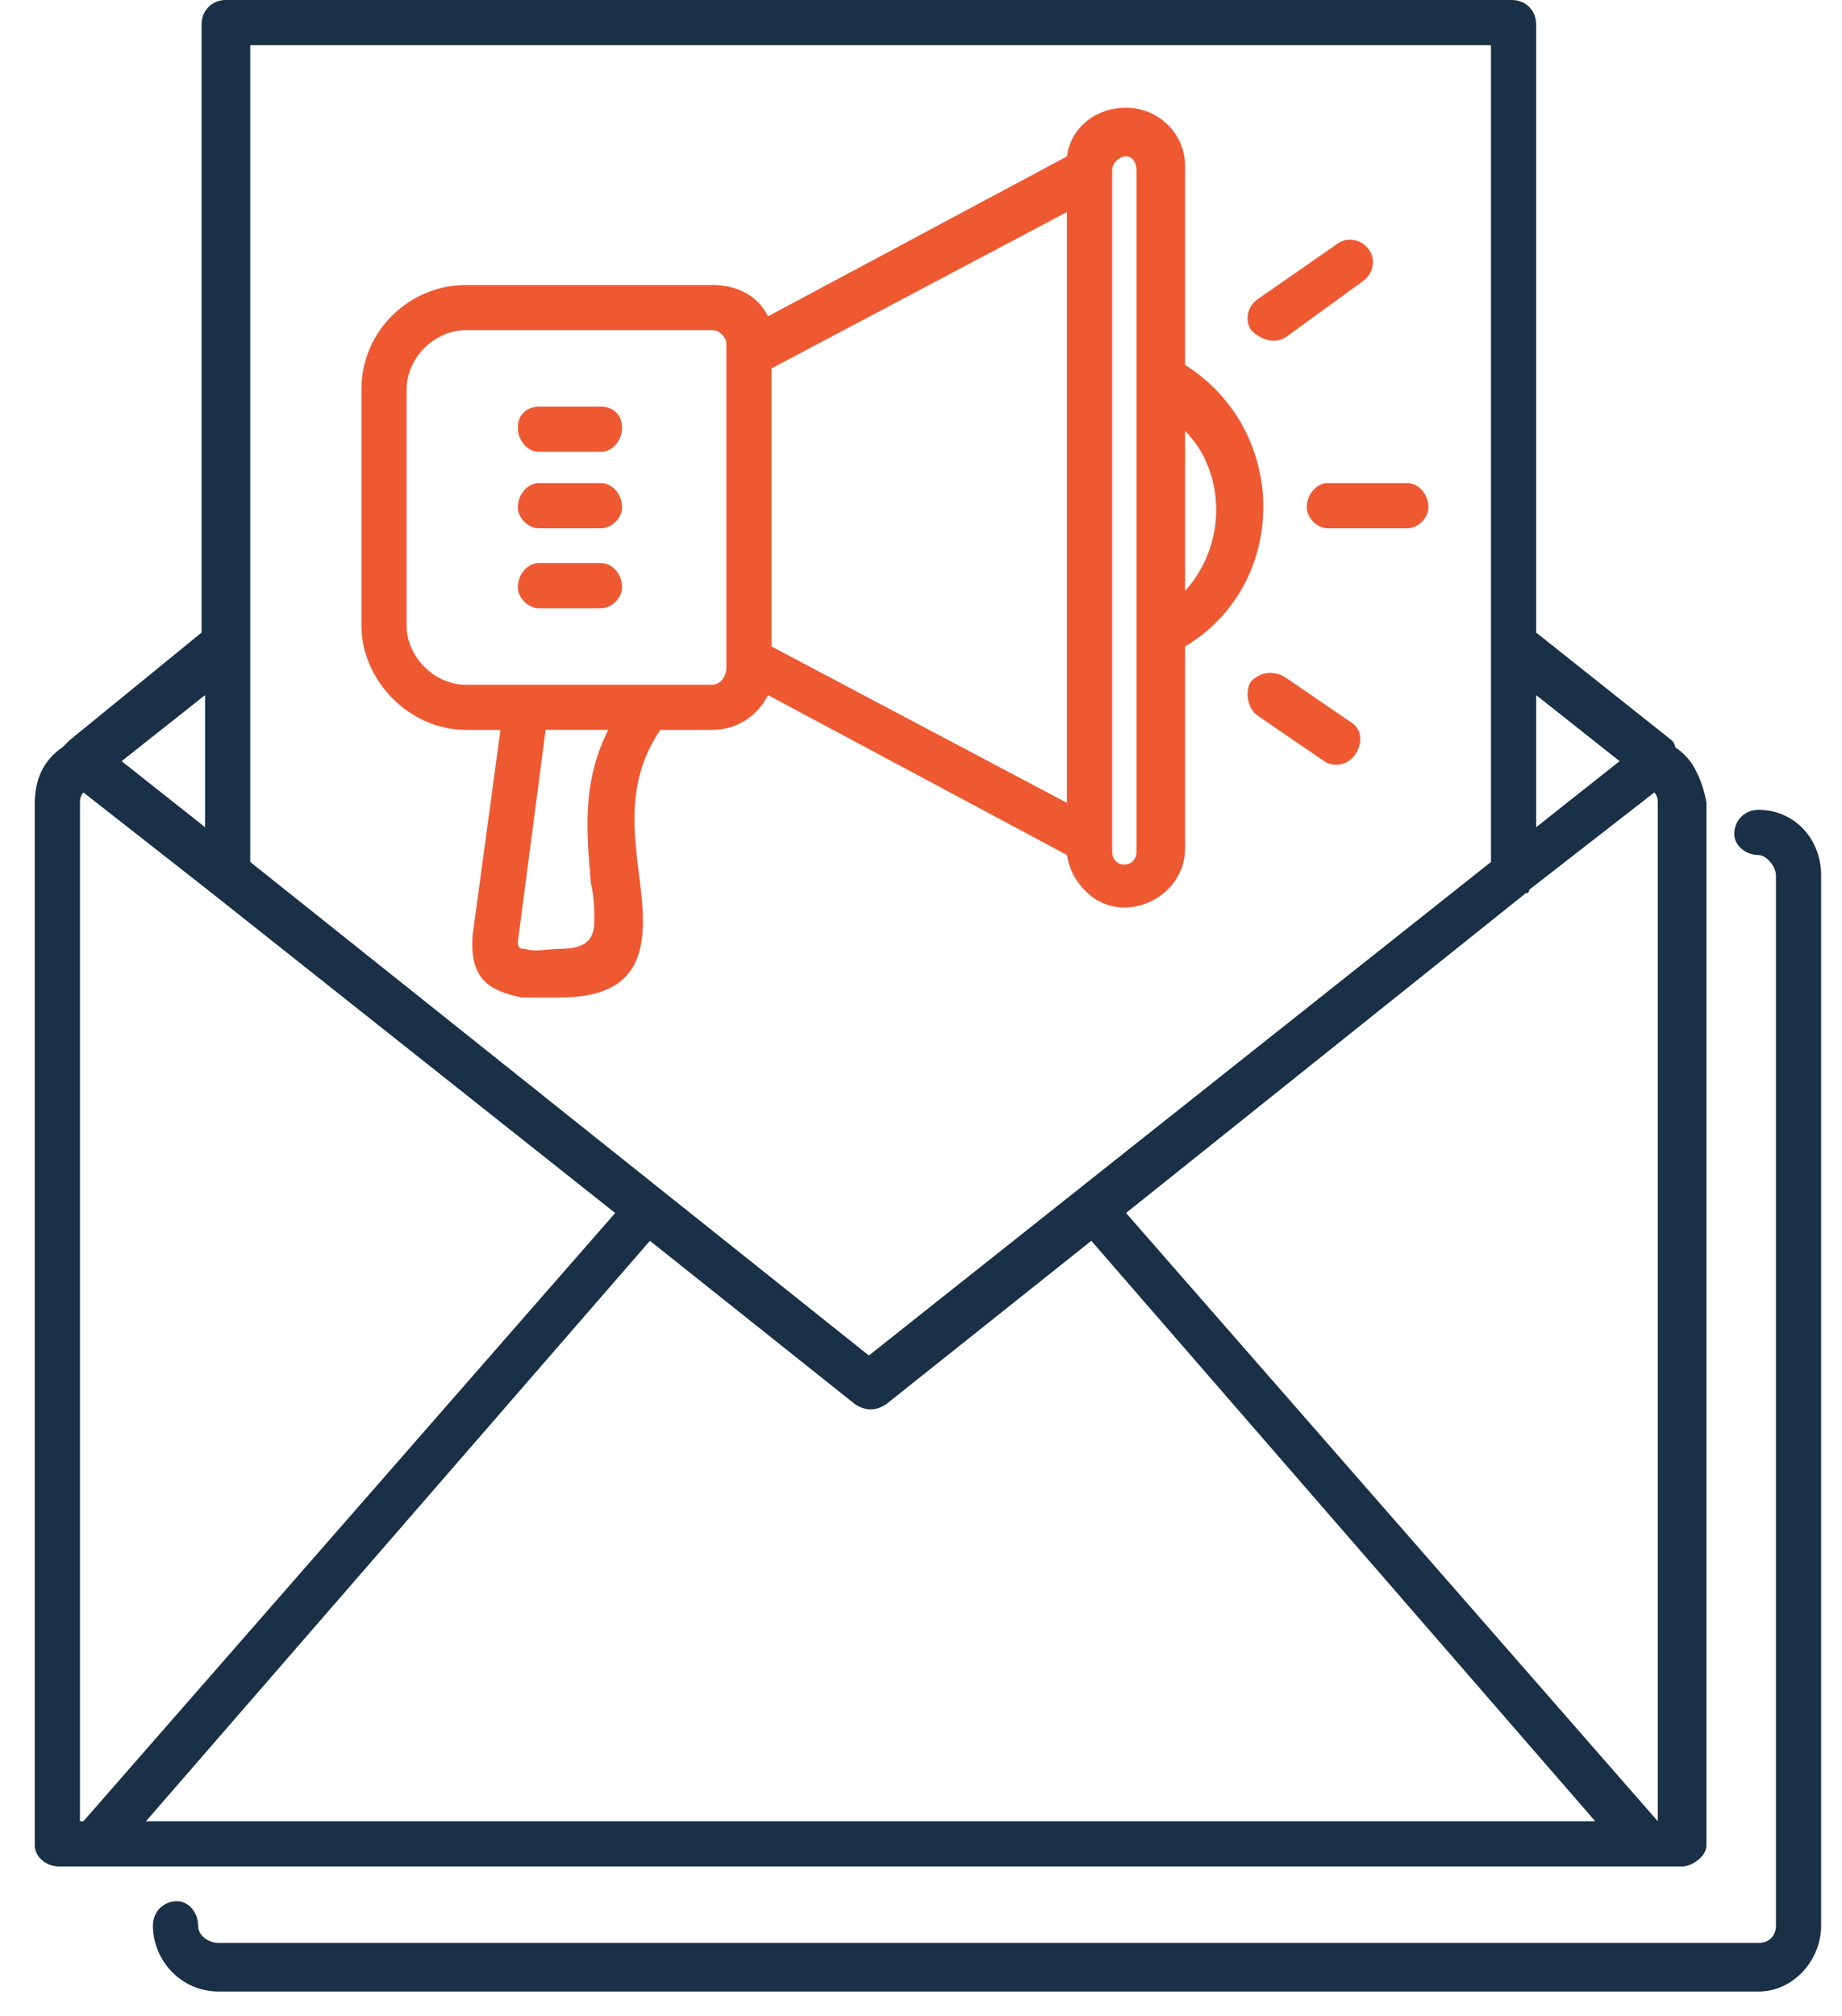
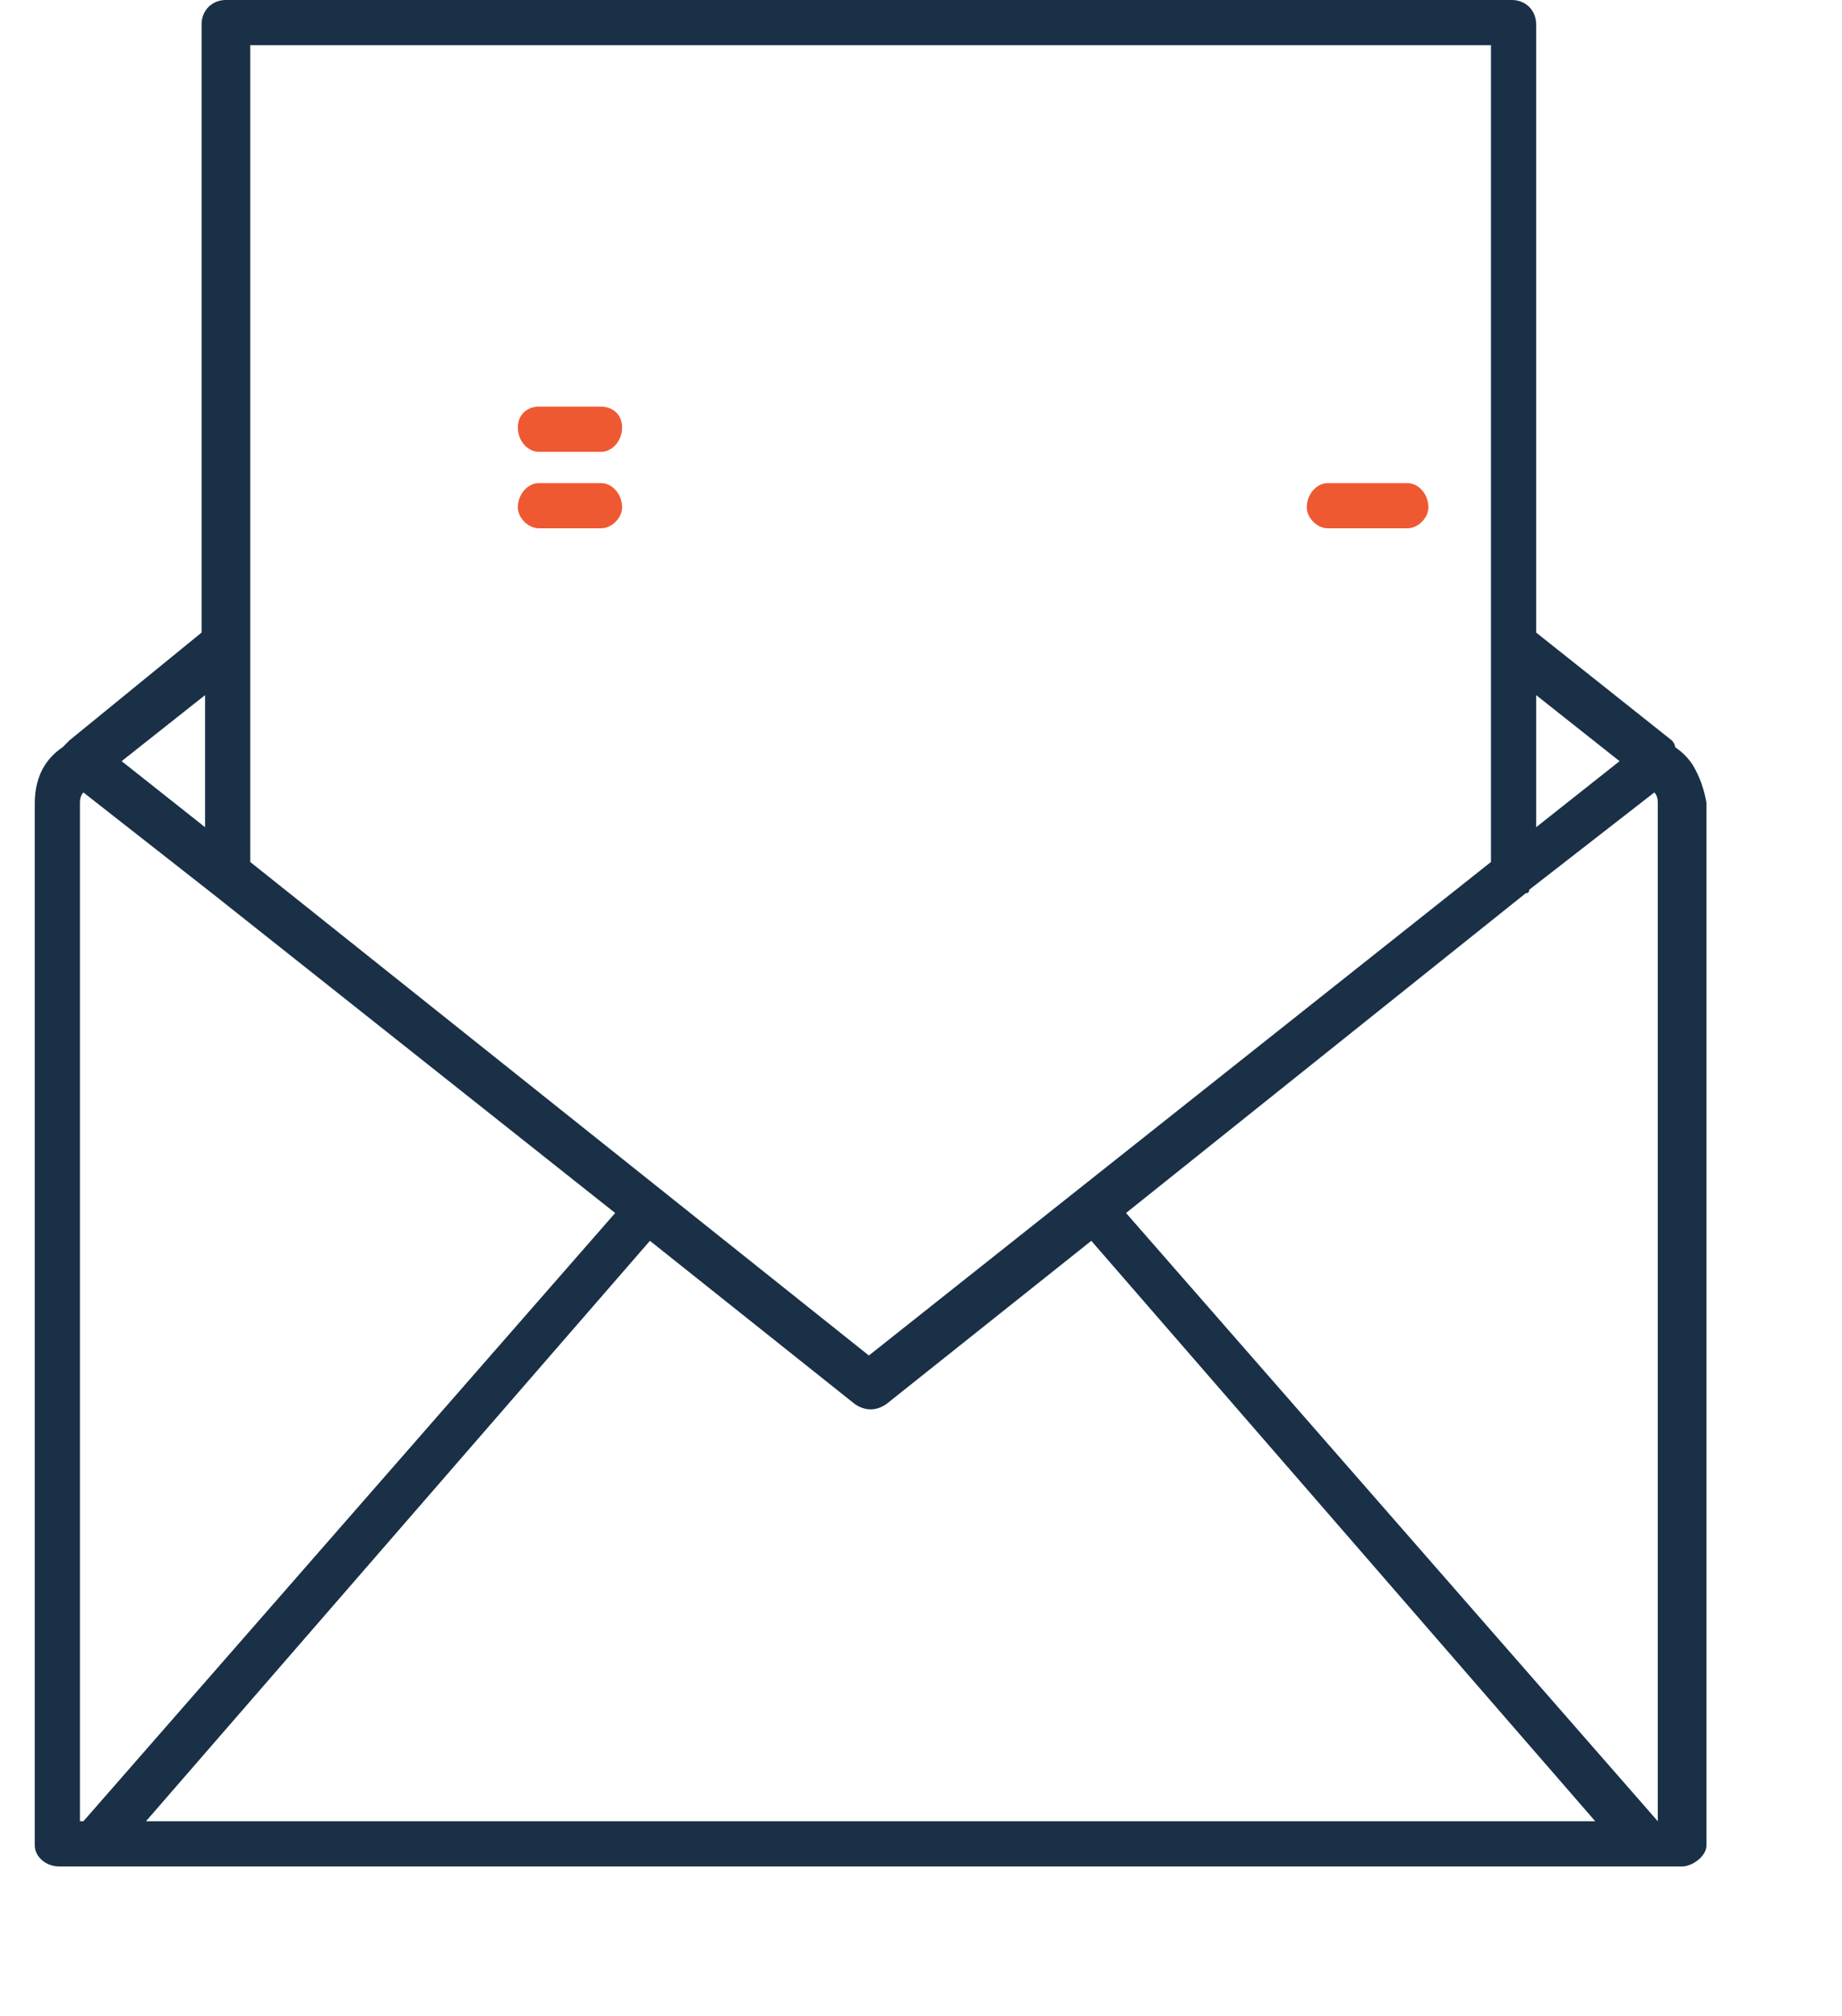
<svg xmlns="http://www.w3.org/2000/svg" version="1.2" viewBox="0 0 53 58" width="53" height="58">
  <defs>
    <clipPath clipPathUnits="userSpaceOnUse" id="cp1">
-       <path d="m-1363-1918h1600v7814h-1600z" />
+       <path d="m-1363-1918h1600v7814h-1600" />
    </clipPath>
  </defs>
  <style>.a{fill:#193047}.b{fill:#ef5932}</style>
  <g clip-path="url(#cp1)">
-     <path class="a" d="m50.6 24.6c-0.4 0-0.7-0.3-0.7-0.6 0-0.4 0.3-0.7 0.7-0.7 1 0 1.8 0.8 1.8 1.9v30.2c0 1-0.8 1.9-1.8 1.9h-44.3c-1.1 0-1.9-0.9-1.9-1.9 0-0.4 0.3-0.7 0.7-0.7 0.3 0 0.6 0.3 0.6 0.7 0 0.3 0.3 0.5 0.6 0.5h44.3c0.3 0 0.5-0.2 0.5-0.5v-30.2c0-0.3-0.3-0.6-0.5-0.6z" />
-     <path fill-rule="evenodd" class="b" d="m34.1 18.6v5.8c0 1.5-1.9 2.3-2.9 1.2q-0.4-0.4-0.5-1l-8.6-4.6c-0.3 0.6-0.9 1-1.6 1h-1.5c-1.3 1.9-0.5 3.9-0.5 5.5 0 1.3-0.5 2.2-2.4 2.2-0.4 0-0.8 0-1.1 0-0.9-0.2-1.5-0.5-1.4-1.8l0.8-5.9h-1c-1.6 0-3-1.4-3-3v-6.8c0-1.7 1.4-3 3-3h7.1c0.7 0 1.3 0.3 1.6 0.9l8.6-4.6c0.1-0.8 0.8-1.4 1.7-1.4 0.9 0 1.7 0.7 1.7 1.7v5.7c3 1.9 3 6.3 0 8.1zm-16.6 2.4h-1.8l-0.8 6.1c0 0.2 0.1 0.2 0.2 0.2 0.3 0.1 0.7 0 1 0 0.8 0 1-0.3 1-0.8 0-0.3 0-0.7-0.1-1.1-0.1-1.3-0.3-2.8 0.5-4.4zm3.4-11.1c0-0.2-0.2-0.4-0.4-0.4h-7.1c-0.9 0-1.7 0.8-1.7 1.7v6.8c0 0.9 0.8 1.7 1.7 1.7 0.1 0 7.1 0 7.1 0 0.2 0 0.4-0.2 0.4-0.5zm9.8-3.8l-8.5 4.5v8l8.5 4.5zm2-1.2c0-0.2-0.1-0.4-0.3-0.4-0.2 0-0.4 0.2-0.4 0.4v19.6c0 0.5 0.7 0.5 0.7 0zm1.8 8q-0.2-0.3-0.4-0.5v4.6c1-1.1 1.2-2.8 0.4-4.1z" />
-     <path class="b" d="m37 9.7c-0.3 0.2-0.7 0.1-1-0.2-0.2-0.3-0.1-0.7 0.2-0.9l2.3-1.6c0.3-0.2 0.7-0.1 0.9 0.2 0.2 0.3 0.1 0.7-0.2 0.9z" />
-     <path class="b" d="m36.2 20.6c-0.3-0.2-0.4-0.7-0.2-1 0.3-0.3 0.7-0.3 1-0.1l1.9 1.3c0.3 0.2 0.3 0.6 0.1 0.9-0.2 0.3-0.6 0.4-0.9 0.2z" />
    <path class="b" d="m38.2 15.2c-0.3 0-0.6-0.3-0.6-0.6 0-0.4 0.3-0.7 0.6-0.7h2.3c0.3 0 0.6 0.3 0.6 0.7 0 0.3-0.3 0.6-0.6 0.6z" />
    <path class="b" d="m15.5 13c-0.3 0-0.6-0.3-0.6-0.7 0-0.4 0.3-0.6 0.6-0.6h1.8c0.3 0 0.6 0.2 0.6 0.6 0 0.4-0.3 0.7-0.6 0.7z" />
-     <path class="b" d="m15.5 17.5c-0.3 0-0.6-0.3-0.6-0.6 0-0.4 0.3-0.7 0.6-0.7h1.8c0.3 0 0.6 0.3 0.6 0.7 0 0.3-0.3 0.6-0.6 0.6z" />
    <path class="b" d="m15.5 15.2c-0.3 0-0.6-0.3-0.6-0.6 0-0.4 0.3-0.7 0.6-0.7h1.8c0.3 0 0.6 0.3 0.6 0.7 0 0.3-0.3 0.6-0.6 0.6z" />
    <path fill-rule="evenodd" class="a" d="m49.1 23.1v30c0 0.3-0.4 0.6-0.7 0.6h-46.7c-0.4 0-0.7-0.3-0.7-0.6v-30c0-0.4 0.1-0.8 0.3-1.1q0.2-0.3 0.5-0.5 0.1-0.1 0.2-0.2l3.8-3.1v-17.5c0-0.4 0.3-0.7 0.7-0.7h37c0.4 0 0.7 0.3 0.7 0.7v17.5l3.9 3.1c0.1 0.1 0.1 0.2 0.1 0.2q0.3 0.2 0.5 0.5 0.3 0.5 0.4 1.1zm-4.9 0.7l2.4-1.9-2.4-1.9zm-37 1l17.8 14.2 17.9-14.2v-23.5h-35.7zm-3.7-2.9l2.4 1.9v-3.8zm-1.1 30.5l15.3-17.5-11.6-9.2q0 0 0 0l-3.7-2.9q-0.1 0.1-0.1 0.3v29.3zm43.5 0l-14.5-16.7-5.9 4.7c-0.3 0.2-0.6 0.2-0.9 0l-5.9-4.7-14.5 16.7zm1.8 0v-29.3q0-0.2-0.1-0.3l-3.6 2.8q0 0.1-0.1 0.1l-11.5 9.2 15.3 17.5z" />
  </g>
</svg>